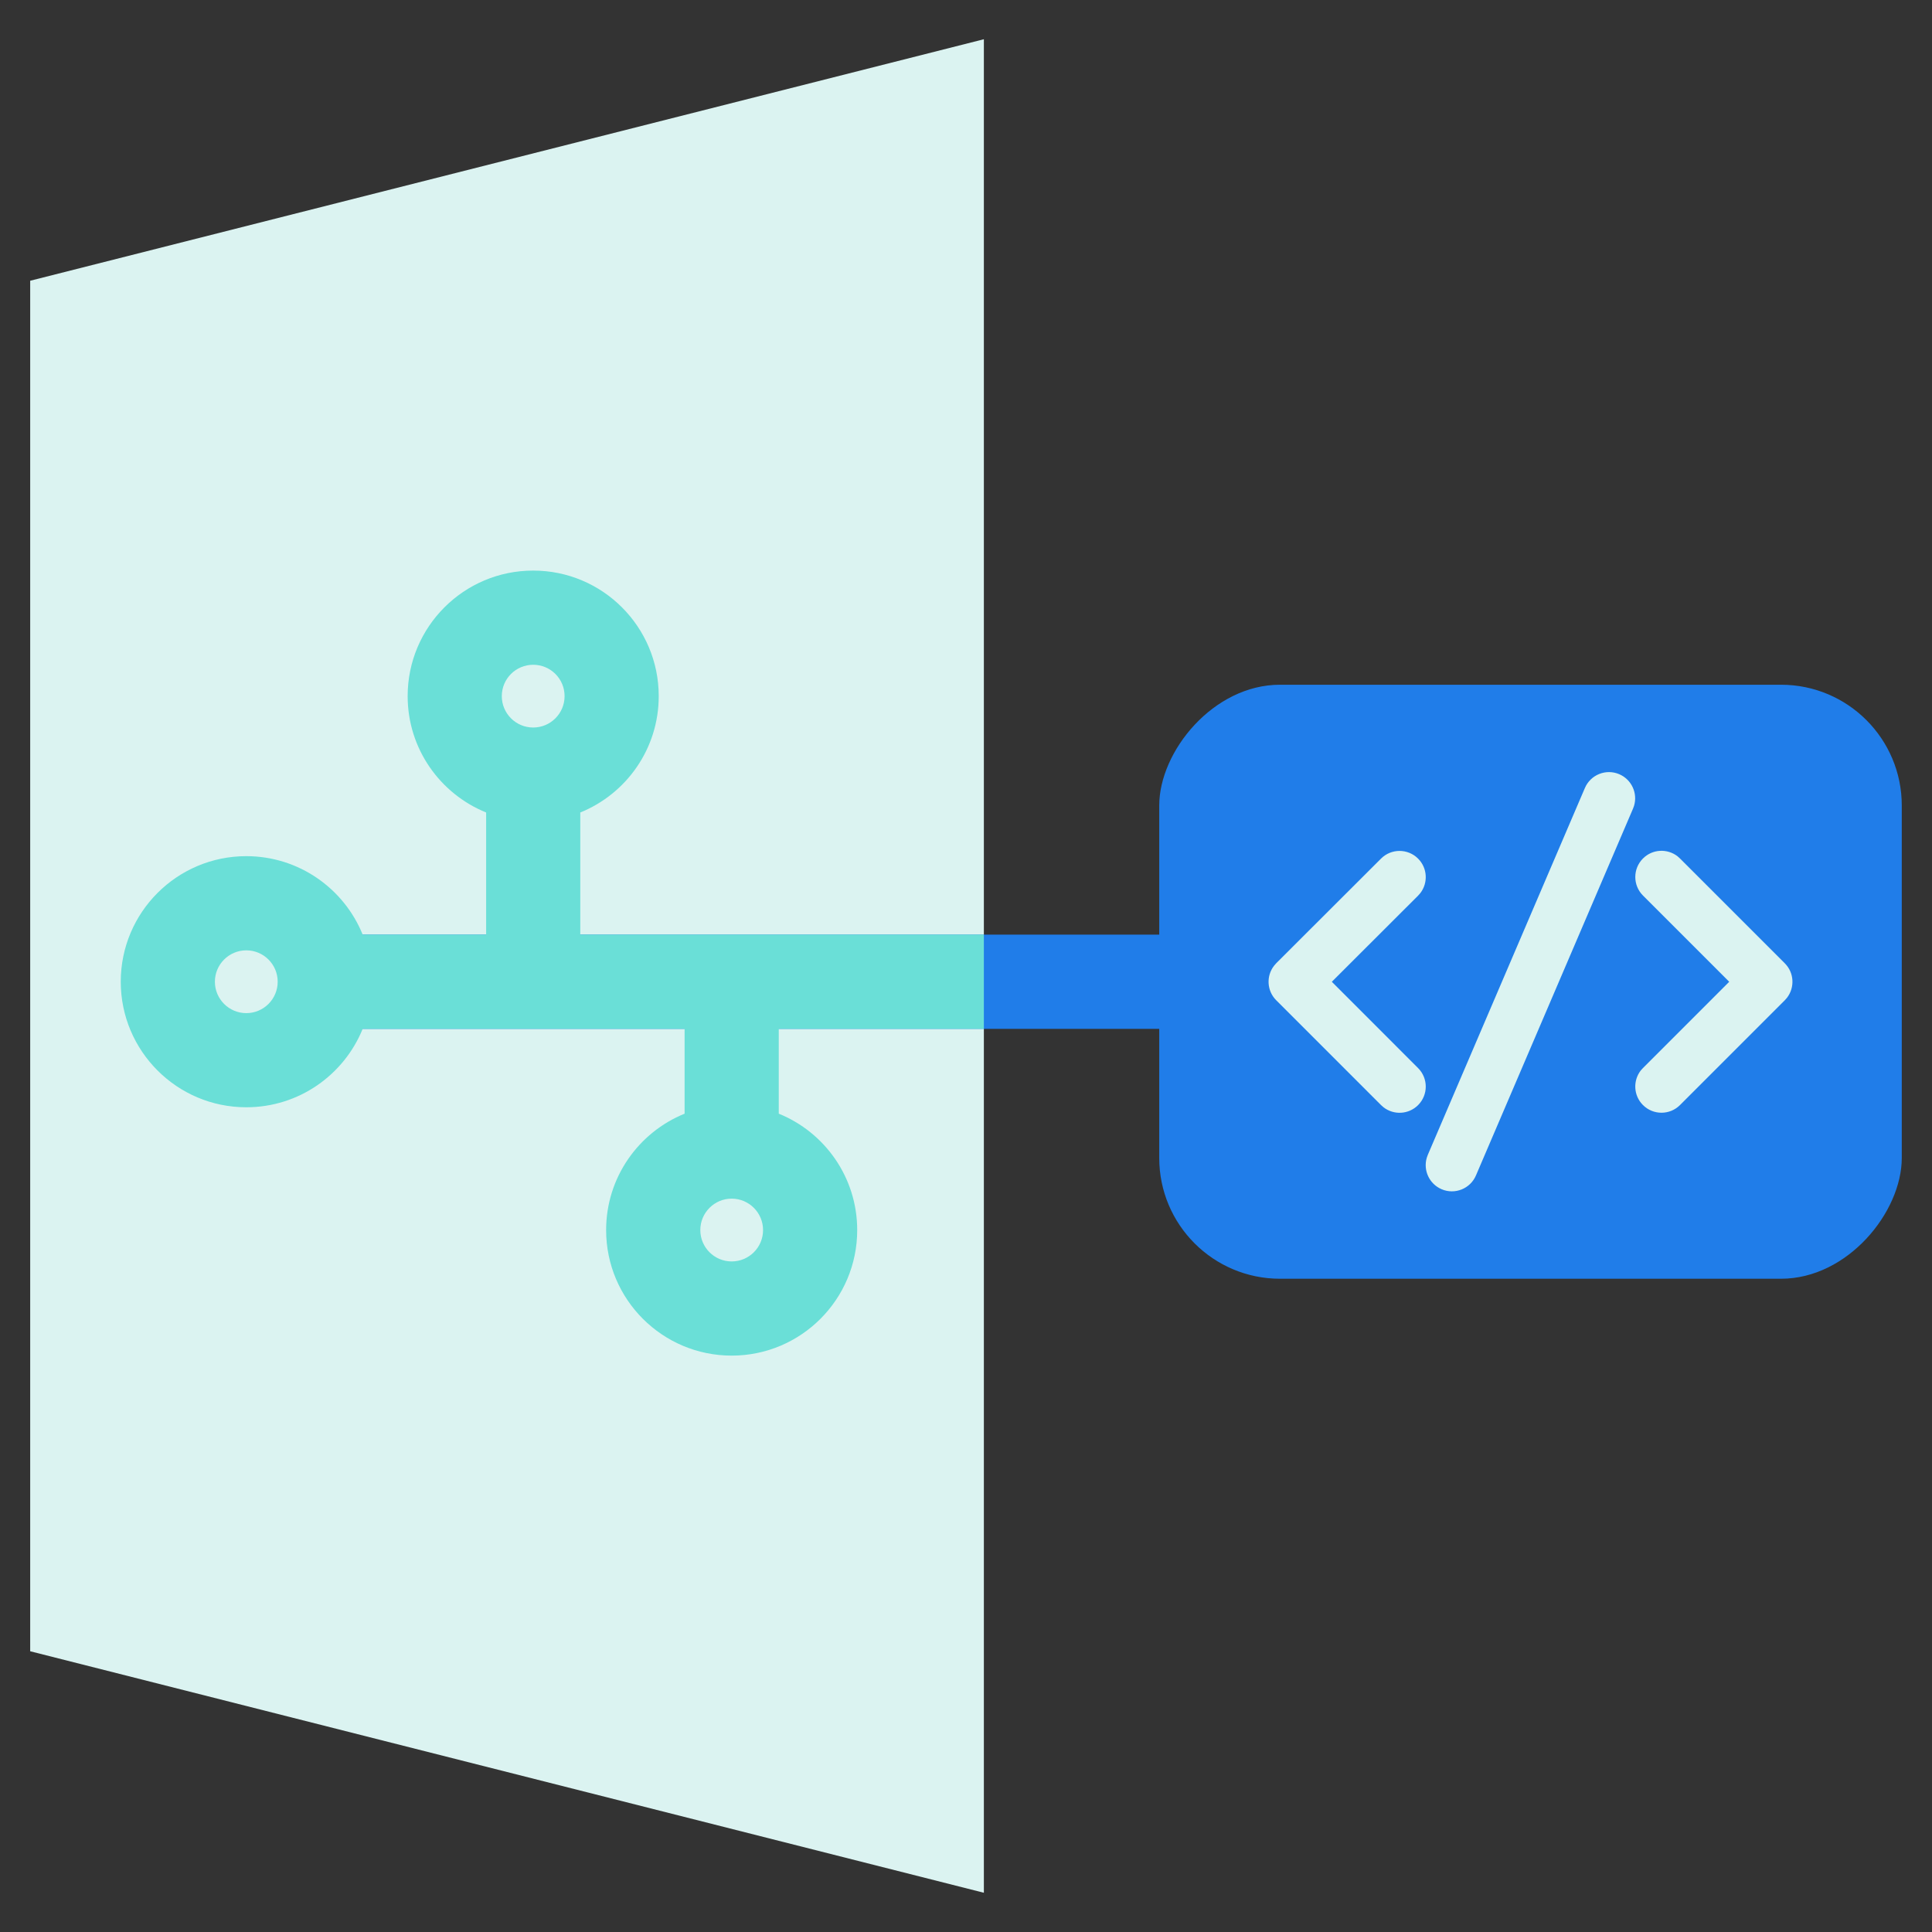
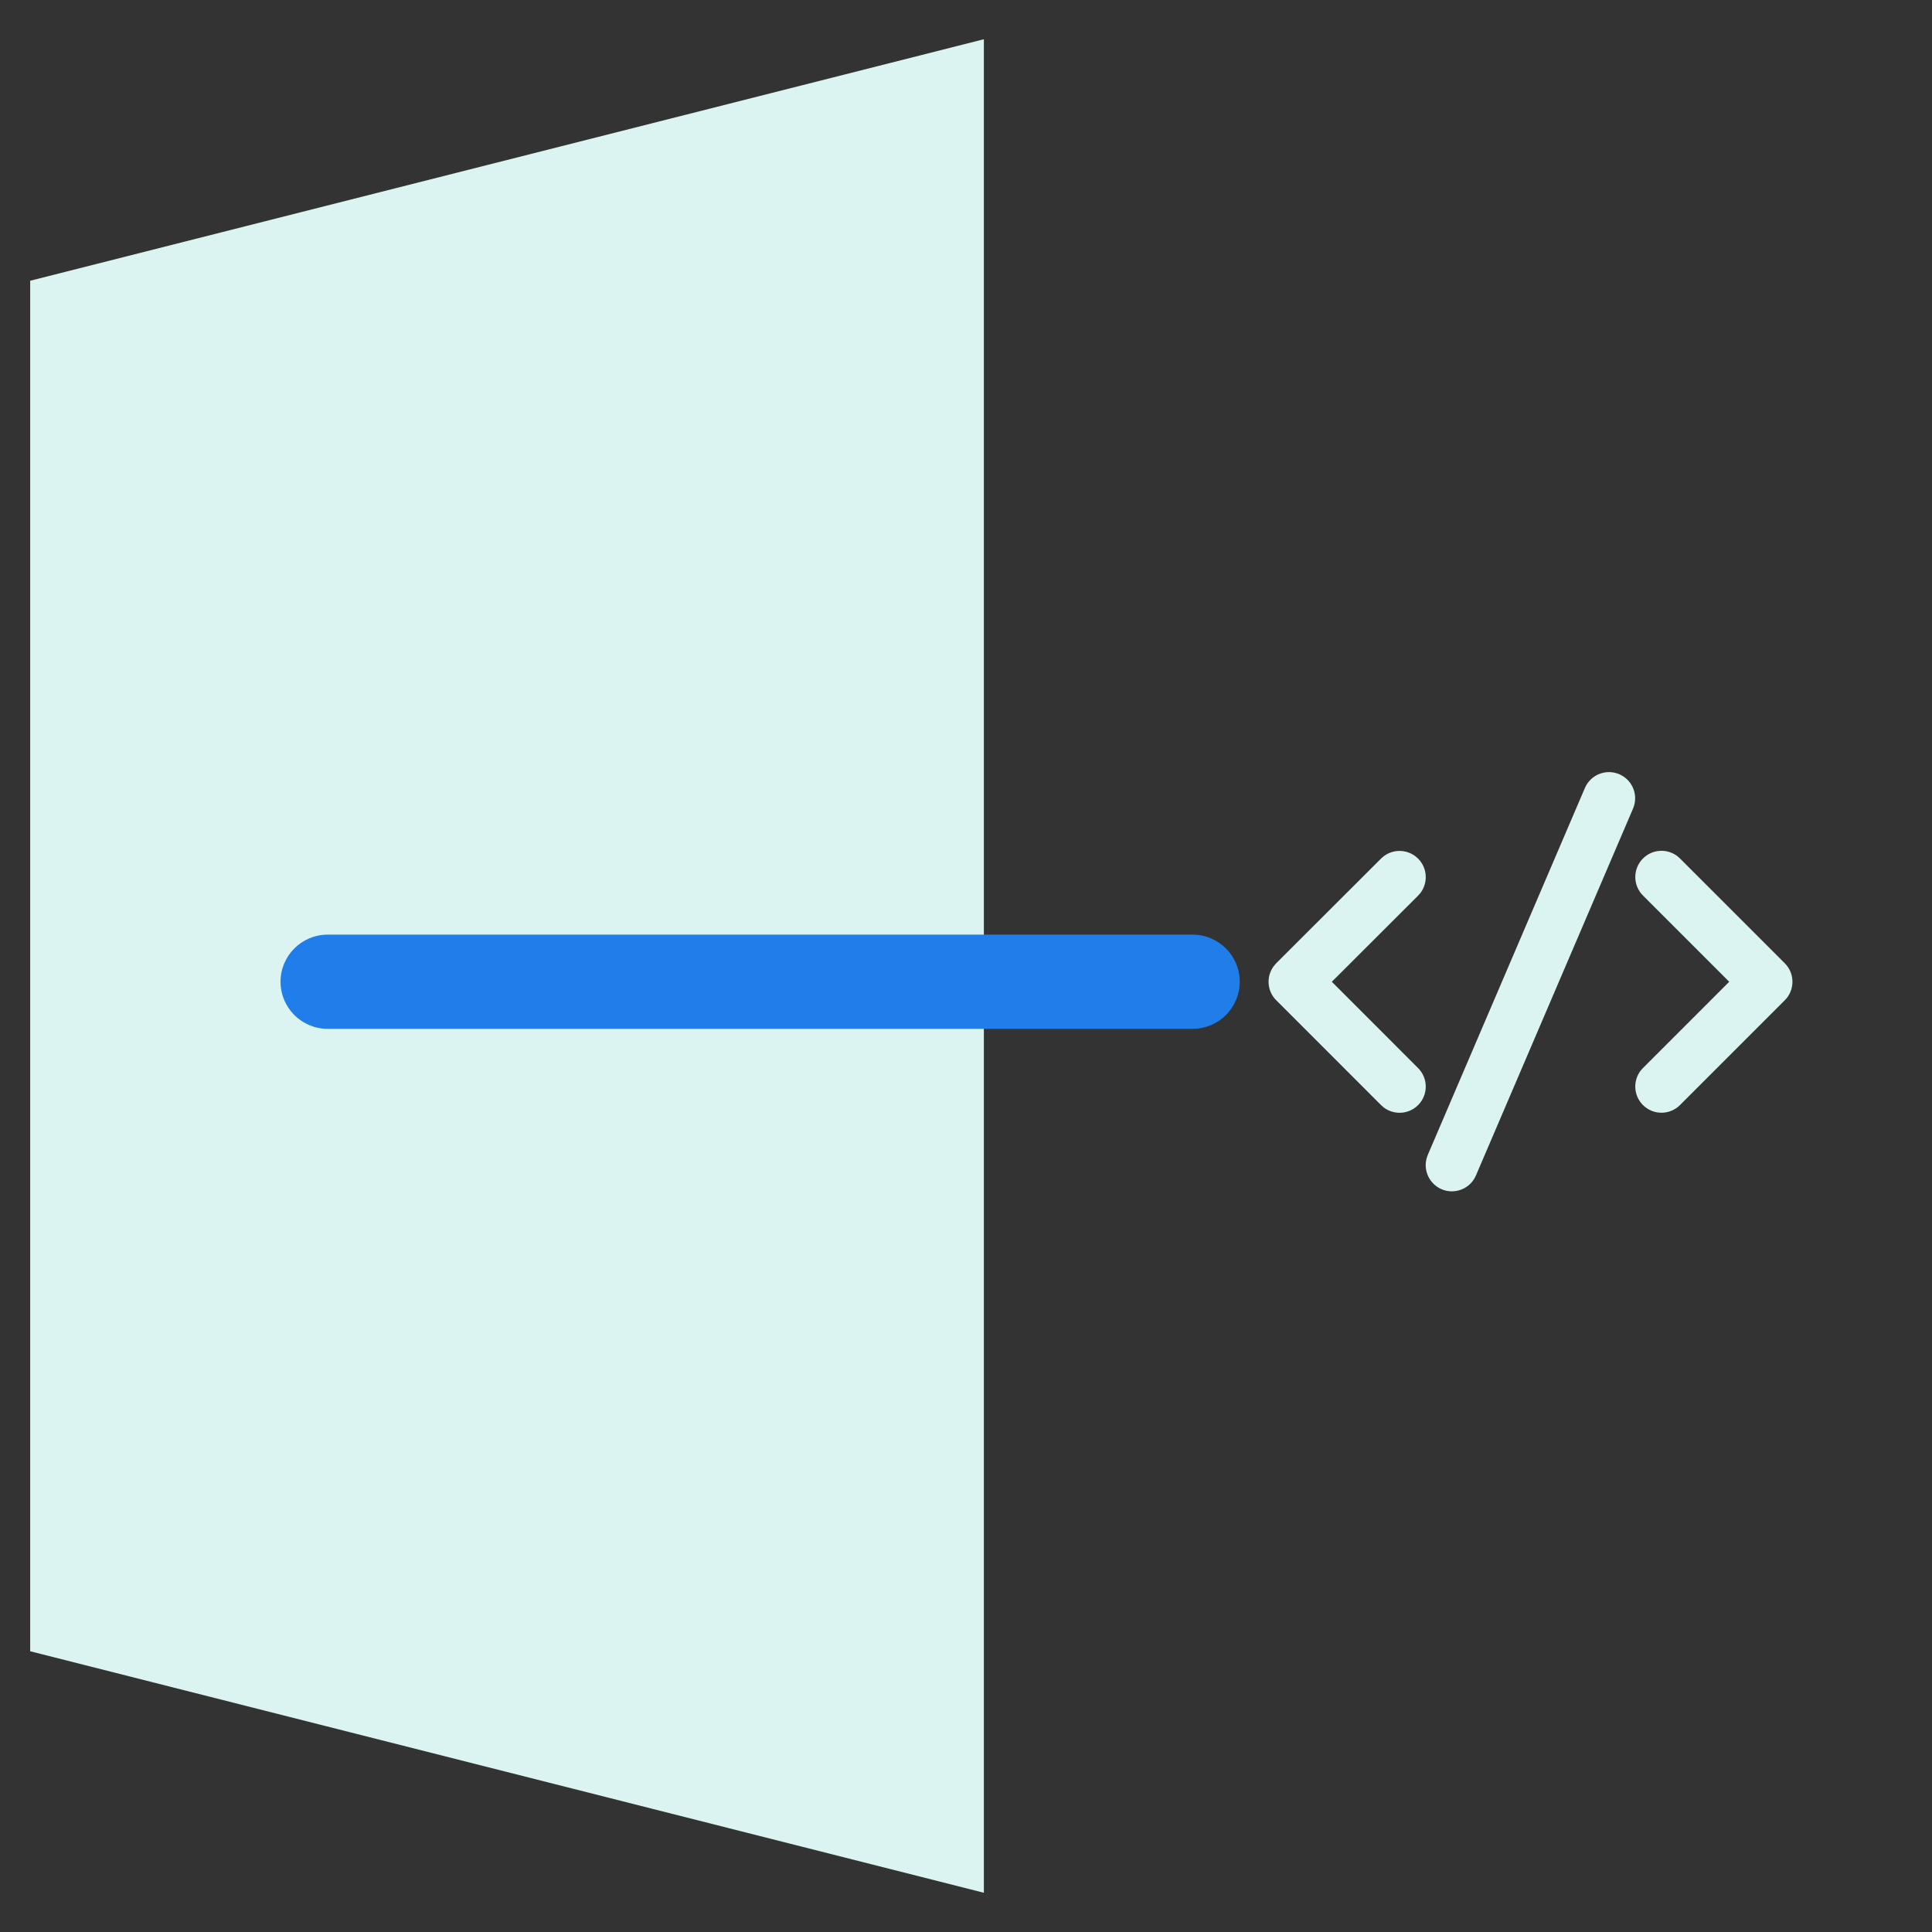
<svg xmlns="http://www.w3.org/2000/svg" width="48" height="48" viewBox="0 0 48 48" fill="none">
  <rect x="0" y="0" width="48" height="48" fill="#333333" stroke="none" />
  <g clip-path="url(#clip0_95_1717)">
    <path d="M0.75 41.025L24.444 47.025L24.444 0.975L0.75 6.975L0.75 41.025Z" fill="#DBF3F1" />
    <path fill-rule="evenodd" clip-rule="evenodd" d="M6.97 24.391C6.97 25.037 7.494 25.561 8.14 25.561L29.631 25.561C30.277 25.561 30.801 25.037 30.801 24.391C30.801 23.745 30.277 23.221 29.631 23.221L8.14 23.221C7.494 23.221 6.97 23.745 6.97 24.391Z" fill="#207DE9" />
-     <path d="M13.247 14.176C11.525 14.176 10.128 15.572 10.128 17.295C10.128 18.604 10.935 19.723 12.078 20.186L12.078 23.221L9.011 23.221C8.548 22.078 7.428 21.272 6.119 21.271C4.397 21.271 3 22.668 3 24.391C3.001 26.113 4.397 27.51 6.119 27.51C7.428 27.51 8.548 26.703 9.011 25.561L17.009 25.561L17.009 27.669C15.866 28.132 15.059 29.252 15.059 30.561C15.059 32.284 16.456 33.679 18.178 33.68C19.901 33.68 21.297 32.283 21.297 30.561C21.297 29.252 20.491 28.132 19.348 27.669L19.348 25.561L24.444 25.561L24.444 23.221L14.417 23.221L14.417 20.186C15.56 19.723 16.366 18.604 16.366 17.295C16.366 15.572 14.97 14.176 13.247 14.176ZM18.178 29.78C18.609 29.78 18.958 30.13 18.958 30.561C18.958 30.991 18.609 31.34 18.178 31.34C17.748 31.34 17.399 30.991 17.399 30.561C17.399 30.13 17.748 29.78 18.178 29.78ZM6.119 23.611C6.55 23.611 6.899 23.96 6.899 24.391C6.899 24.821 6.55 25.171 6.119 25.171C5.689 25.171 5.339 24.821 5.339 24.391C5.339 23.96 5.689 23.611 6.119 23.611ZM13.247 16.516C13.678 16.516 14.027 16.864 14.027 17.295C14.027 17.726 13.678 18.075 13.247 18.075C12.817 18.075 12.467 17.726 12.467 17.295C12.467 16.864 12.817 16.516 13.247 16.516Z" fill="#6ADFD7" />
-     <rect width="18.448" height="14.758" rx="3" transform="matrix(1 -8.74228e-08 -8.74228e-08 -1 28.801 31.77)" fill="#207DE9" />
    <path d="M40.572 20.09L36.67 29.203C36.529 29.534 36.146 29.687 35.816 29.546C35.509 29.414 35.355 29.075 35.448 28.763L35.474 28.691L39.376 19.578C39.517 19.247 39.9 19.094 40.23 19.235C40.537 19.367 40.691 19.706 40.598 20.018L40.572 20.09L36.67 29.203L40.572 20.09ZM44.342 24.852L41.739 27.455C41.485 27.709 41.073 27.709 40.819 27.455C40.584 27.221 40.566 26.851 40.764 26.596L40.819 26.535L42.962 24.392L40.819 22.249C40.565 21.995 40.565 21.583 40.819 21.329C41.053 21.094 41.422 21.076 41.678 21.274L41.739 21.329L44.342 23.932C44.577 24.166 44.595 24.535 44.396 24.791L44.342 24.852L41.739 27.455L44.342 24.852ZM35.232 27.456C34.997 27.691 34.628 27.709 34.373 27.51L34.312 27.456L31.708 24.852C31.473 24.617 31.455 24.248 31.654 23.993L31.708 23.931L34.312 21.331C34.566 21.077 34.978 21.078 35.232 21.332C35.467 21.567 35.484 21.936 35.286 22.191L35.232 22.252L33.089 24.392L35.232 26.536C35.486 26.79 35.486 27.202 35.232 27.456Z" fill="#DBF3F1" />
  </g>
  <defs>
    <clipPath id="clip0_95_1717">
      <rect width="48" height="48" fill="white" />
    </clipPath>
  </defs>
</svg>